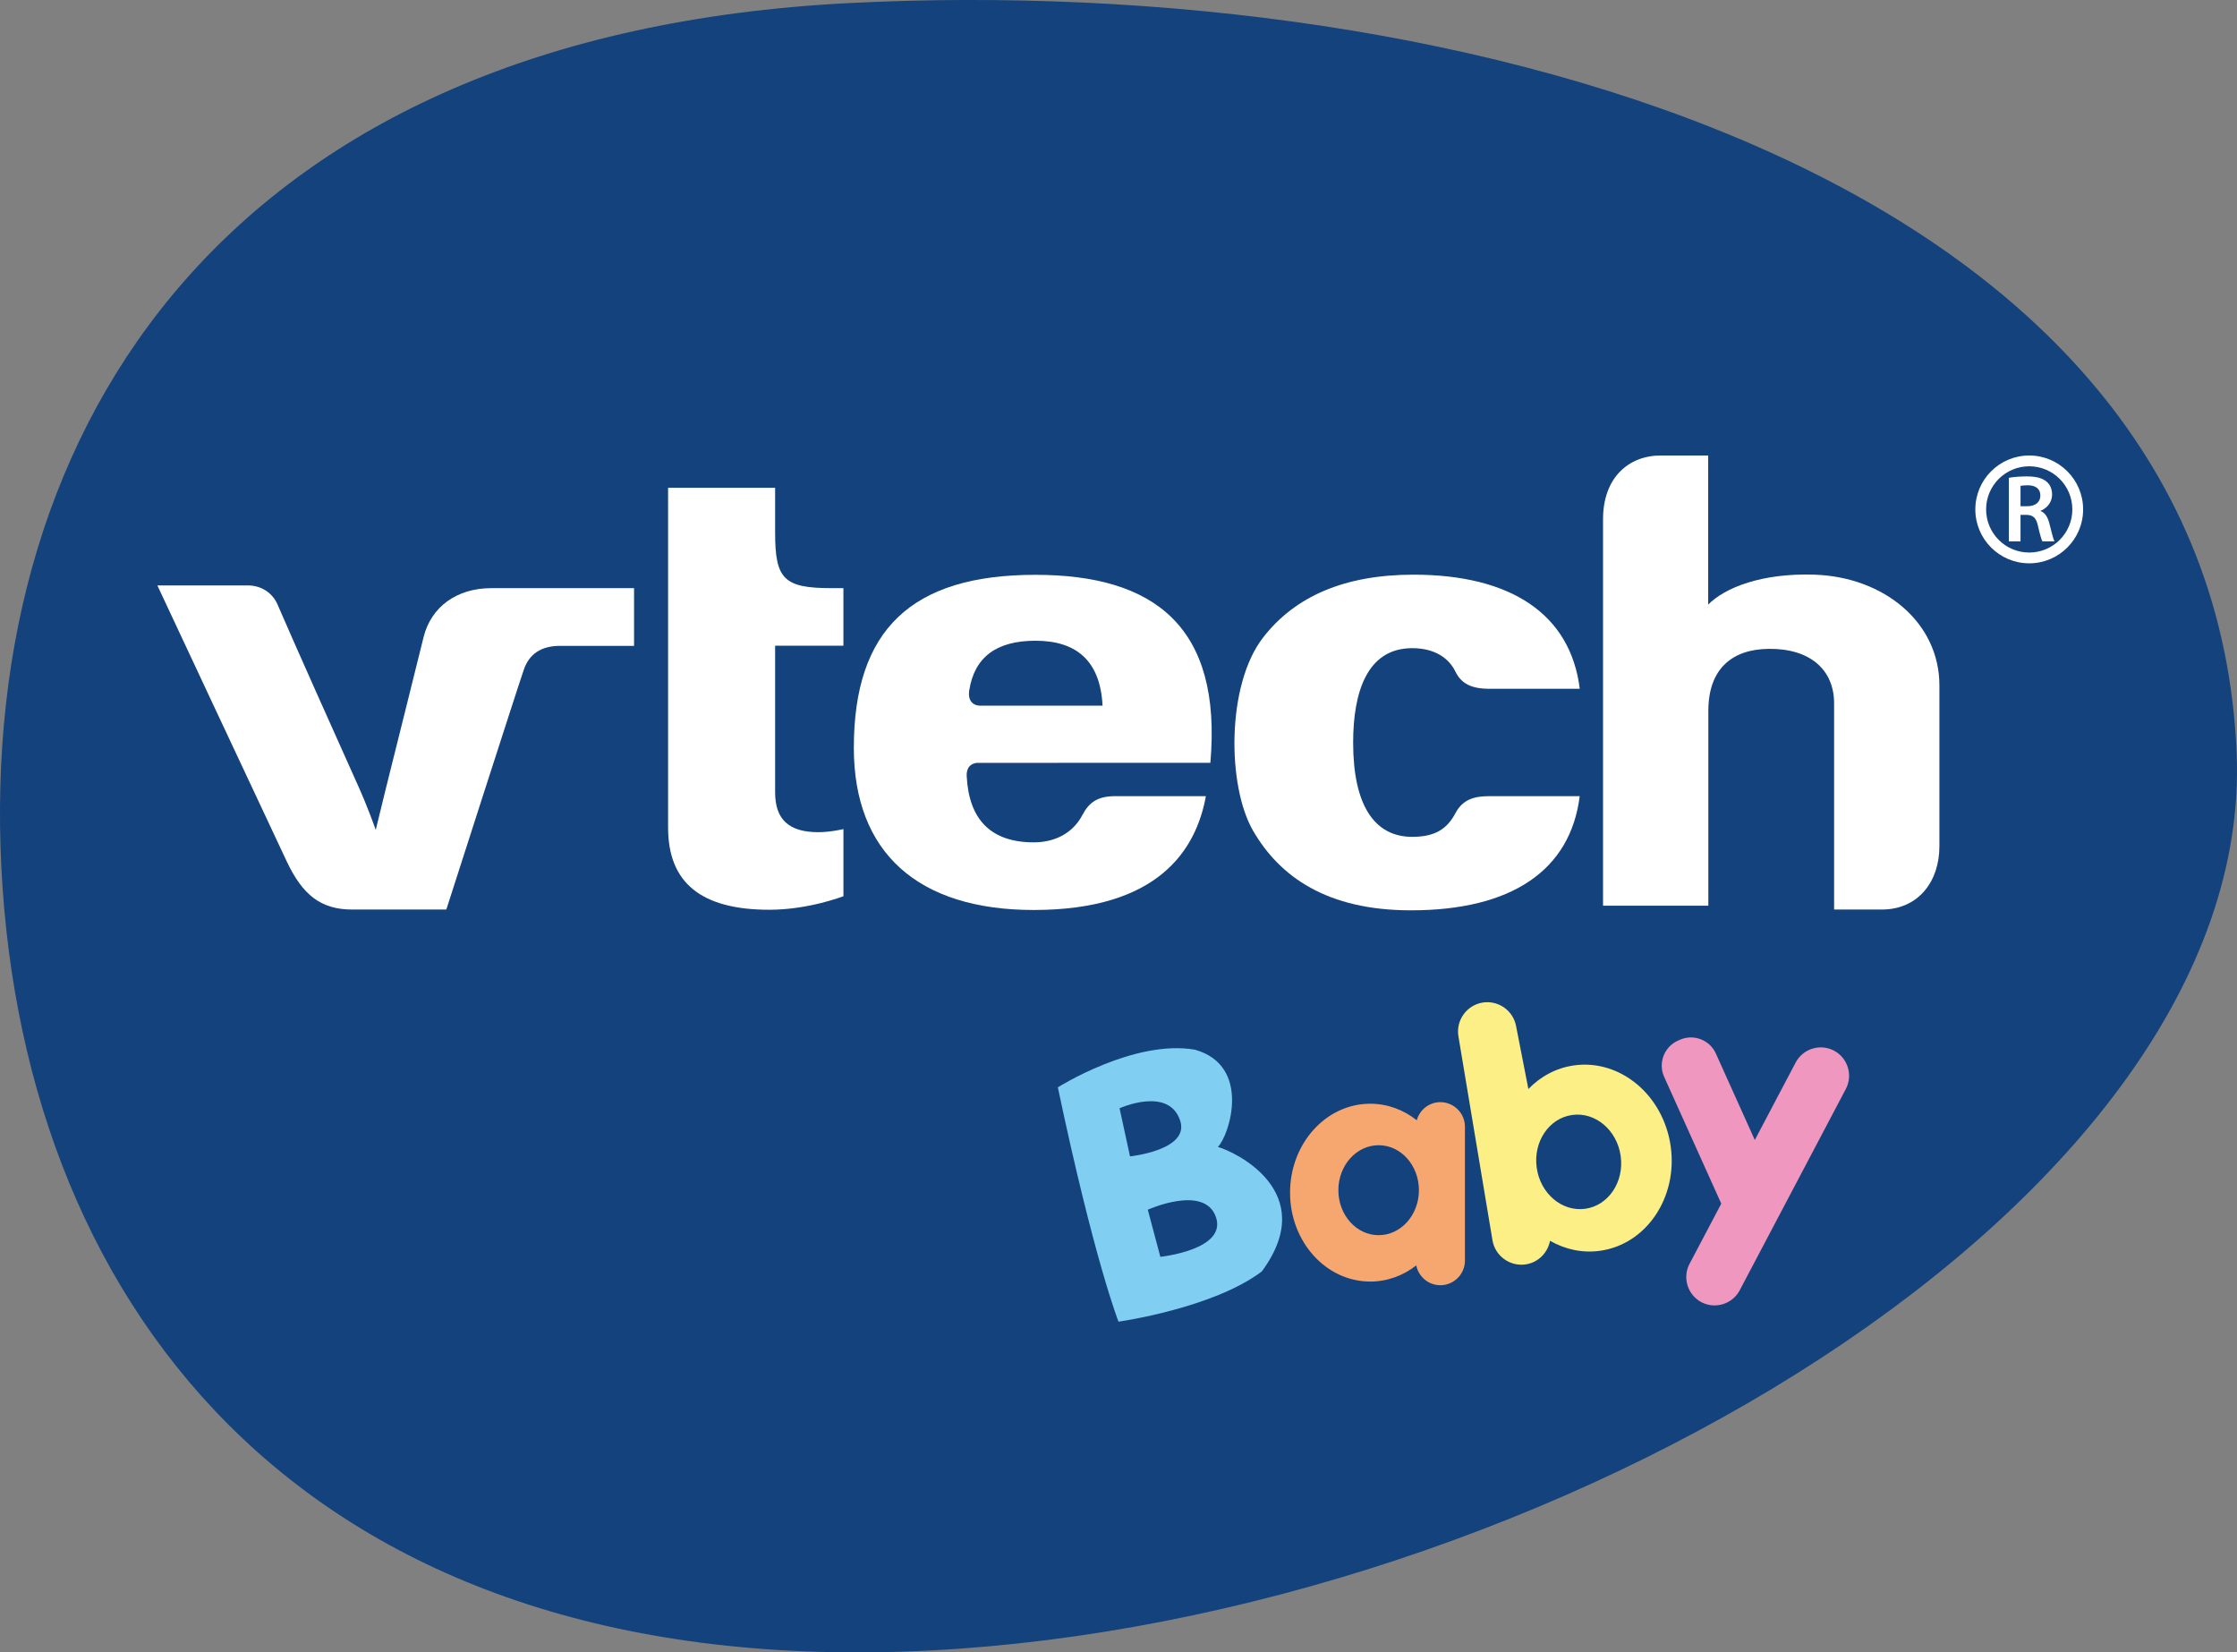
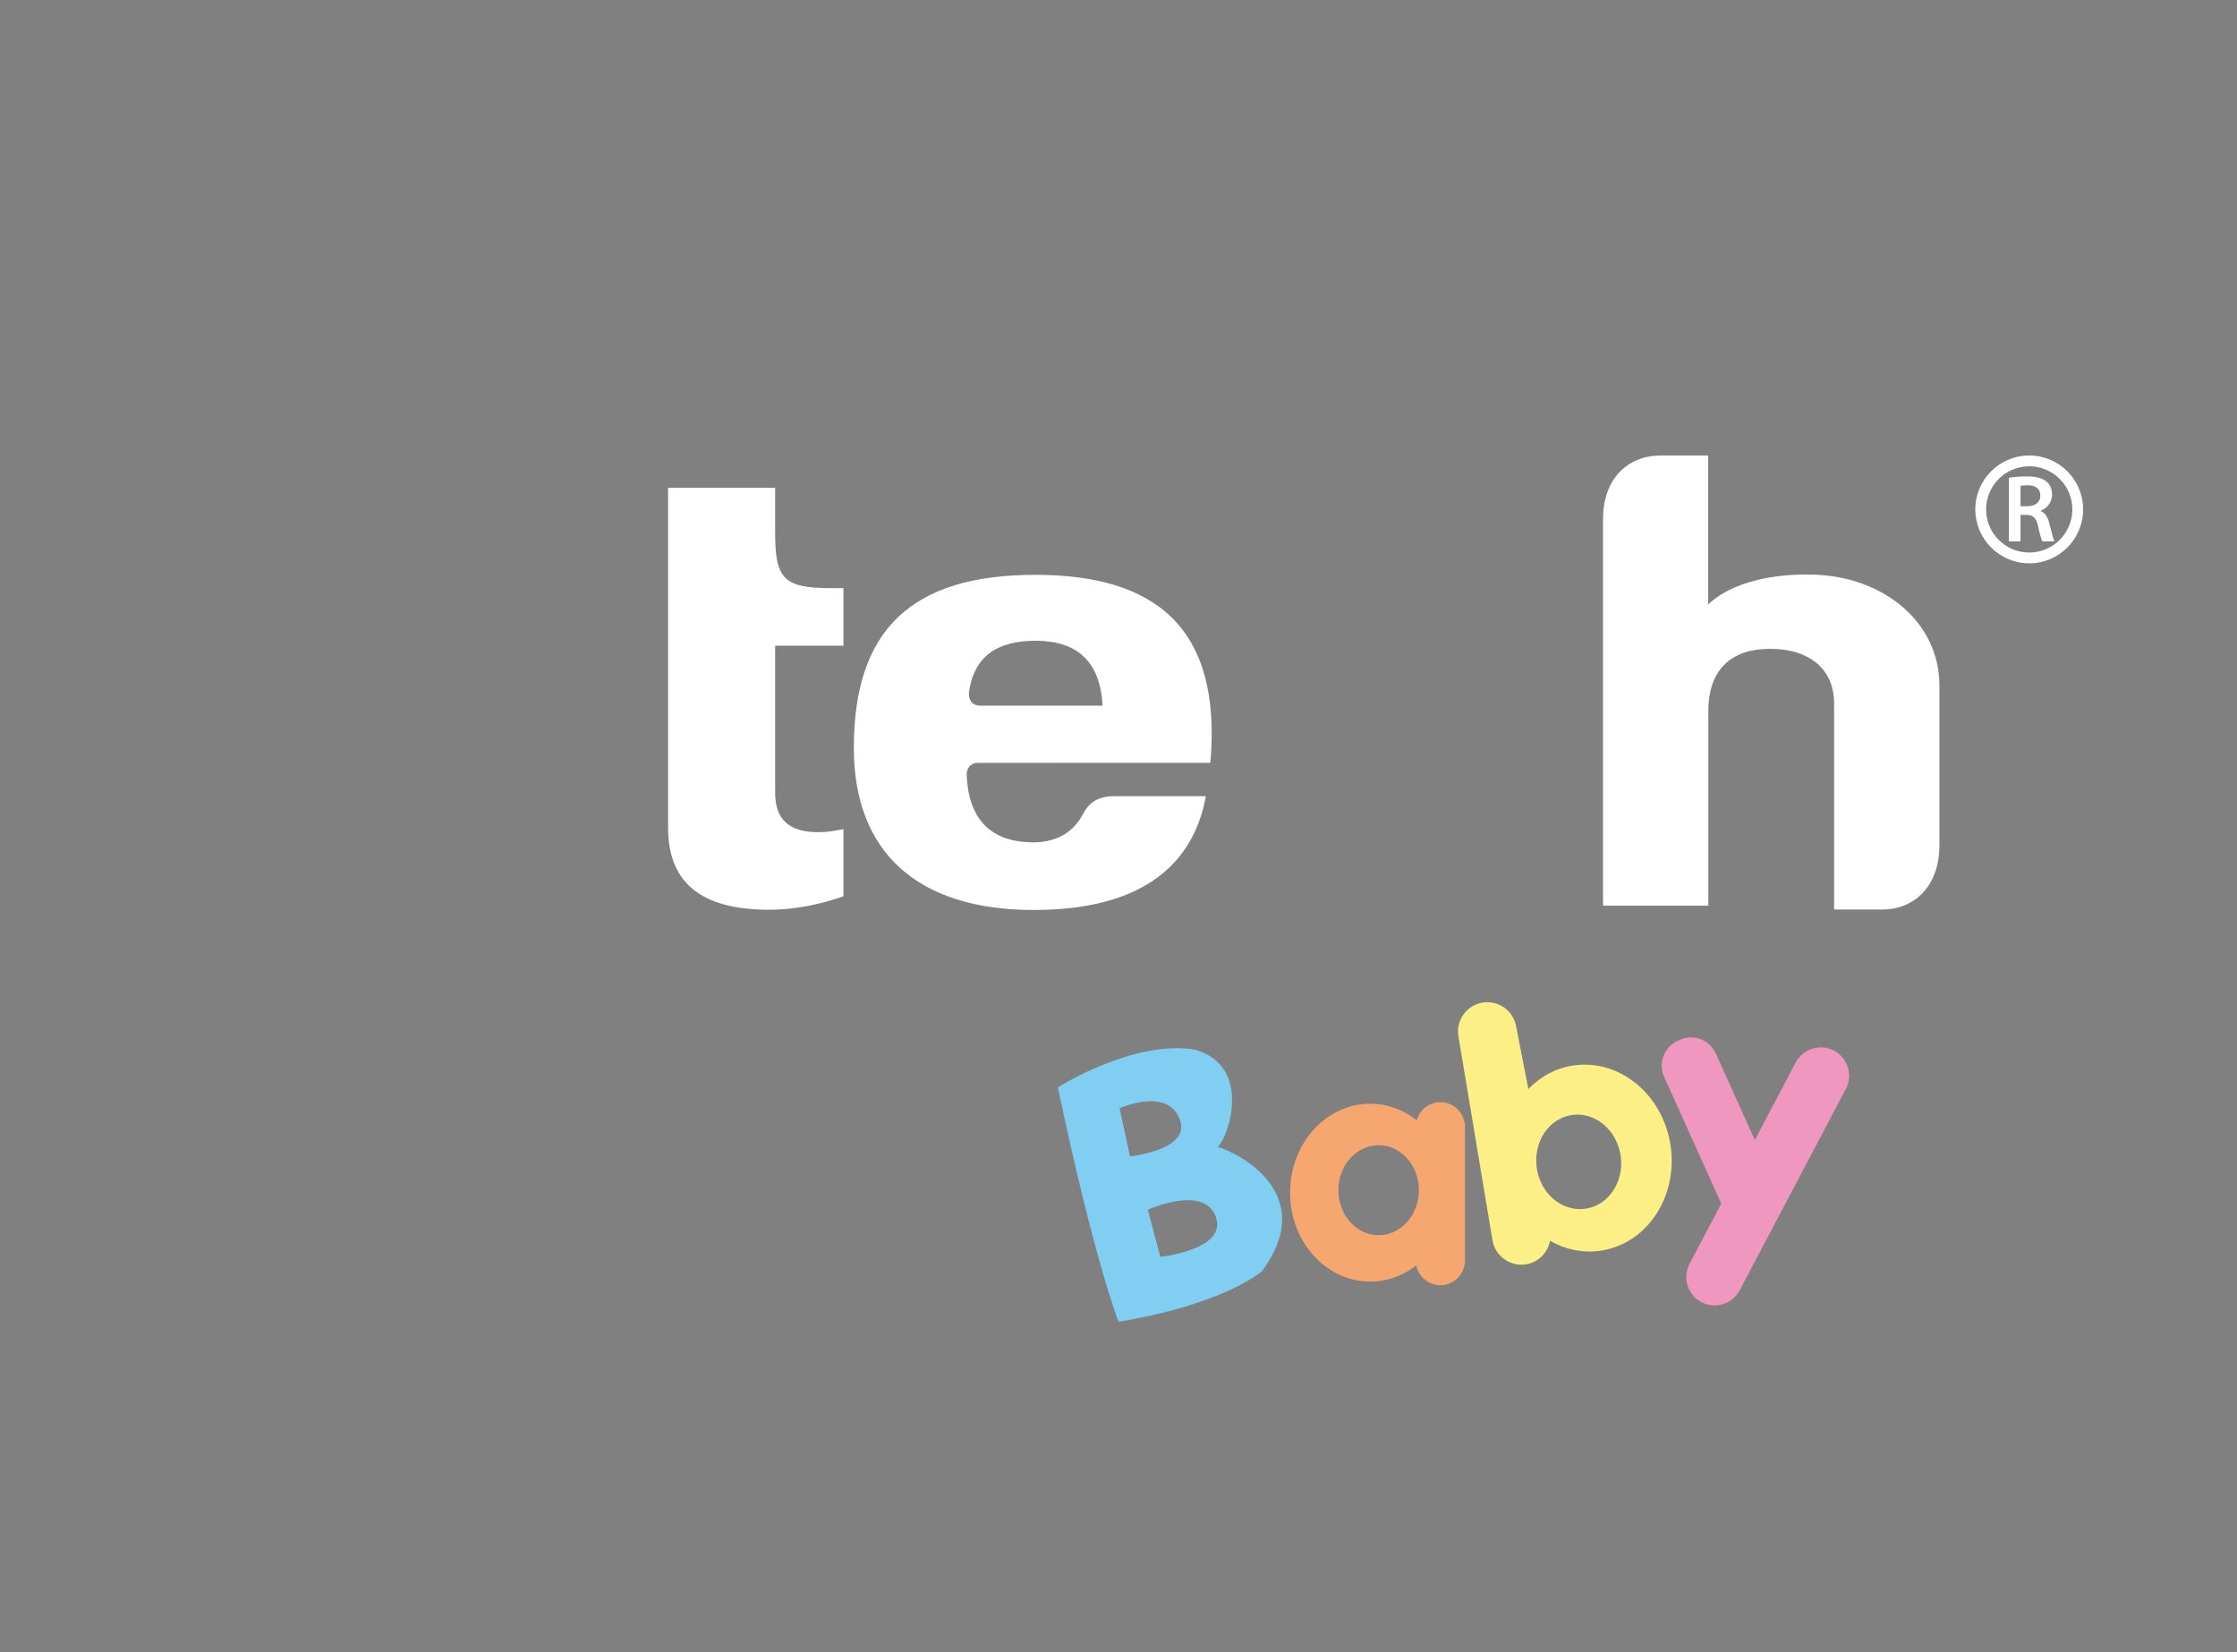
<svg xmlns="http://www.w3.org/2000/svg" width="954.04pt" height="704.63pt" viewBox="0 0 954.04 704.63" version="1.1">
  <rect x="0" y="0" width="954.04" height="704.63" fill="#808080" stroke="none" />
  <defs>
    <clipPath id="clip1">
      <path d="M 0 0 L 954.039 0 L 954.039 704.629 L 0 704.629 Z M 0 0 " />
    </clipPath>
  </defs>
  <g id="surface1">
    <g clip-path="url(#clip1)" clip-rule="nonzero">
-       <path style=" stroke:none;fill-rule:nonzero;fill:rgb(7.5%,25.899%,48.599%);fill-opacity:1;" d="M 953.898 321.52 C 961.551 511.895 659.781 690.383 396.535 703.824 C 133.289 717.266 10.316 560.473 0.598 370.191 C -9.117 179.91 98.789 14.762 362.039 1.32 C 625.285 -12.121 944.008 75.355 953.898 321.52 " />
-     </g>
+       </g>
    <path style=" stroke:none;fill-rule:nonzero;fill:rgb(100%,100%,100%);fill-opacity:1;" d="M 842.441 217.227 C 842.441 204.535 852.738 194.238 865.43 194.238 C 878.121 194.238 888.414 204.535 888.414 217.227 C 888.414 229.926 878.121 240.215 865.43 240.215 C 852.738 240.215 842.441 229.926 842.441 217.227 M 856.734 230.84 L 861.715 230.84 L 861.715 219.555 L 864.234 219.555 C 867.09 219.613 868.395 220.777 869.184 224.352 C 869.949 227.773 870.602 230.043 871.031 230.84 L 876.184 230.84 C 875.637 229.77 874.887 226.617 874.016 223.184 C 873.336 220.512 872.172 218.617 870.18 217.867 C 872.773 216.836 875.176 214.426 875.176 210.891 C 875.176 208.531 874.328 206.629 872.812 205.371 C 870.965 203.816 868.277 203.152 864.344 203.152 C 861.426 203.152 858.637 203.395 856.734 203.746 Z M 861.715 207.195 C 862.219 207.062 863.234 206.938 864.828 206.938 C 868.074 206.957 870.18 208.359 870.18 211.344 C 870.18 214.074 868.082 215.867 864.68 215.867 L 861.715 215.867 Z M 847.039 217.227 C 847.039 227.383 855.273 235.617 865.43 235.617 C 875.582 235.617 883.816 227.383 883.816 217.227 C 883.816 207.07 875.582 198.84 865.43 198.84 C 855.273 198.84 847.039 207.07 847.039 217.227 " />
    <path style=" stroke:none;fill-rule:nonzero;fill:rgb(100%,100%,100%);fill-opacity:1;" d="M 284.926 208.008 L 284.926 352.902 C 284.926 376.484 299.07 387.949 328.129 387.949 C 344.957 387.949 359.711 382.168 359.711 382.168 L 359.711 353.547 C 359.711 353.547 354.16 354.871 349.039 354.871 C 336.457 354.871 330.578 349.465 330.578 337.887 L 330.578 275.336 L 359.699 275.336 L 359.699 250.797 L 354.527 250.797 C 334.203 250.797 330.578 246.879 330.578 227.152 L 330.578 208.008 " />
    <path style=" stroke:none;fill-rule:nonzero;fill:rgb(100%,100%,100%);fill-opacity:1;" d="M 708.285 194.238 C 694.438 194.238 683.668 203.832 683.668 221.379 L 683.668 386.227 L 728.578 386.227 L 728.578 303.102 C 728.578 285.25 738.695 276.797 754.453 276.688 C 772.086 276.555 782.211 285.672 782.211 299.953 L 782.211 387.855 L 802.539 387.855 C 817.973 387.855 827.121 376.086 827.121 360.875 L 827.121 292.273 C 827.121 265.512 803.629 246.113 773.988 245.059 C 751.324 244.281 735.637 250.617 728.516 257.805 L 728.516 194.238 " />
    <path style=" stroke:none;fill-rule:nonzero;fill:rgb(100%,100%,100%);fill-opacity:1;" d="M 475.641 339.504 C 468.227 339.504 464.488 342.094 461.672 347.465 C 457.367 355.66 449.453 359.203 440.883 359.203 C 422.512 359.203 413.223 349.402 412.285 331.02 C 412.051 326.25 415.254 325.305 417.039 325.305 C 417.039 325.305 511.352 325.297 516.199 325.297 C 521.301 267.078 492.141 245.121 441.531 245.121 C 388.746 245.121 364.145 268.555 364.145 318.891 C 364.145 363.488 391.391 388.047 440.852 388.047 C 494.094 388.047 510.102 362.414 514.293 339.504 C 514.293 339.48 480.895 339.504 475.641 339.504 M 413.355 294.445 C 415.578 280.129 425.094 273.23 441.602 273.23 C 458.945 273.23 469.246 281.66 470.223 300.906 L 417.797 300.906 C 415.516 300.906 412.613 299.234 413.355 294.445 " />
-     <path style=" stroke:none;fill-rule:nonzero;fill:rgb(100%,100%,100%);fill-opacity:1;" d="M 270.41 250.797 L 209.574 250.797 C 194.816 250.797 183.891 258.758 180.672 271.605 C 177.473 284.383 167.816 323.418 164.672 335.797 C 163.508 340.402 161.02 350.945 160.246 353.898 C 159.48 351.633 156.172 342.734 153.223 336.172 C 142.504 312.336 126.059 275.57 118.301 257.648 C 116.41 253.297 111.922 249.641 105.664 249.641 L 67.113 249.641 C 67.113 249.641 110.48 342.266 122.273 367.297 C 129.031 381.629 136.824 387.855 150.211 387.855 L 190.352 387.855 C 190.352 387.855 220.348 294.414 223.438 285.461 C 225.641 279.059 230.648 275.414 238.797 275.414 L 270.41 275.414 " />
-     <path style=" stroke:none;fill-rule:nonzero;fill:rgb(100%,100%,100%);fill-opacity:1;" d="M 620.711 346.77 C 617.129 353.52 612.008 356.855 602.281 356.855 C 586.211 356.855 577.094 343.438 577.094 316.664 C 577.094 295.277 582.965 276.398 602.289 276.398 C 612.031 276.398 617.969 280.793 620.648 286.285 C 623.207 291.531 627.469 293.719 635.234 293.719 L 673.738 293.719 C 669.797 261.902 644.391 245.059 602.82 245.059 C 573.754 245.059 552.289 254.145 538.559 272.035 C 523.027 292.266 523.355 335.18 534.43 354.277 C 545.785 373.871 565.965 388.191 601.742 388.191 C 644.562 388.191 669.766 371.219 673.715 339.512 L 635.141 339.512 C 628.969 339.512 623.918 340.727 620.711 346.77 " />
    <path style=" stroke:none;fill-rule:nonzero;fill:rgb(50.2%,80.8%,94.499%);fill-opacity:1;" d="M 494.867 535.938 L 489.516 515.863 C 489.516 515.863 513.352 505.09 518.453 518.688 C 523.805 532.965 494.867 535.938 494.867 535.938 M 477.473 472.594 C 477.473 472.594 498.523 463.074 503.344 477.945 C 507.402 490.477 481.93 493.113 481.93 493.113 Z M 519.402 489.098 C 524.309 484.191 533.914 454.453 509.59 447.609 C 483.656 443.148 451.148 463.672 451.148 463.672 C 466.766 537.723 477.023 563.598 477.023 563.598 C 477.023 563.598 517.262 557.945 538.141 542.184 C 563.359 507.984 526.094 490.883 519.402 489.098 " />
    <path style=" stroke:none;fill-rule:nonzero;fill:rgb(98.399%,93.7%,52.199%);fill-opacity:1;" d="M 676.117 515.453 C 666.227 516.852 656.945 509.035 655.387 497.992 C 653.82 486.949 660.57 476.863 670.457 475.465 C 680.344 474.062 689.629 481.883 691.188 492.926 C 692.754 503.969 686.004 514.055 676.117 515.453 M 712.52 488.801 C 709.43 466.973 690.961 451.535 671.262 454.32 C 663.648 455.398 656.984 459.059 651.828 464.383 L 646.629 437.797 C 645.496 431.02 639.027 426.402 632.254 427.535 C 625.477 428.664 620.859 435.137 621.988 441.91 L 636.512 528.883 C 637.641 535.656 644.109 540.273 650.887 539.145 C 656.18 538.262 660.109 534.113 661.059 529.113 C 667.473 532.773 674.859 534.445 682.445 533.371 C 702.145 530.586 715.609 510.629 712.52 488.801 " />
    <path style=" stroke:none;fill-rule:nonzero;fill:rgb(96.1%,65.5%,43.9%);fill-opacity:1;" d="M 587.969 526.719 C 578.484 526.719 570.793 518.129 570.793 507.535 C 570.793 496.941 578.484 488.355 587.969 488.355 C 597.453 488.355 605.145 496.941 605.145 507.535 C 605.145 518.129 597.453 526.719 587.969 526.719 M 614.285 469.992 C 609.484 469.992 605.449 473.281 604.223 477.711 C 598.629 473.285 591.797 470.66 584.398 470.66 C 565.504 470.66 550.184 487.637 550.184 508.578 C 550.184 529.52 565.504 546.496 584.398 546.496 C 591.699 546.496 598.453 543.941 604.012 539.617 C 604.973 544.414 609.223 548.059 614.285 548.059 C 620.055 548.059 624.77 543.34 624.77 537.574 L 624.77 480.473 C 624.77 474.707 620.055 469.992 614.285 469.992 " />
    <path style=" stroke:none;fill-rule:nonzero;fill:rgb(94.099%,59.2%,75.299%);fill-opacity:1;" d="M 782.16 448.023 C 776.273 444.922 768.922 447.199 765.82 453.082 L 748.398 486.129 L 731.773 449.238 C 729.148 443.406 722.23 440.785 716.398 443.414 L 715.543 443.801 C 709.715 446.426 707.094 453.344 709.719 459.176 L 734.09 513.266 L 720.555 538.941 C 717.449 544.828 719.727 552.18 725.613 555.285 C 731.496 558.387 738.852 556.109 741.953 550.227 L 787.219 464.363 C 790.32 458.48 788.047 451.129 782.16 448.023 " />
  </g>
</svg>